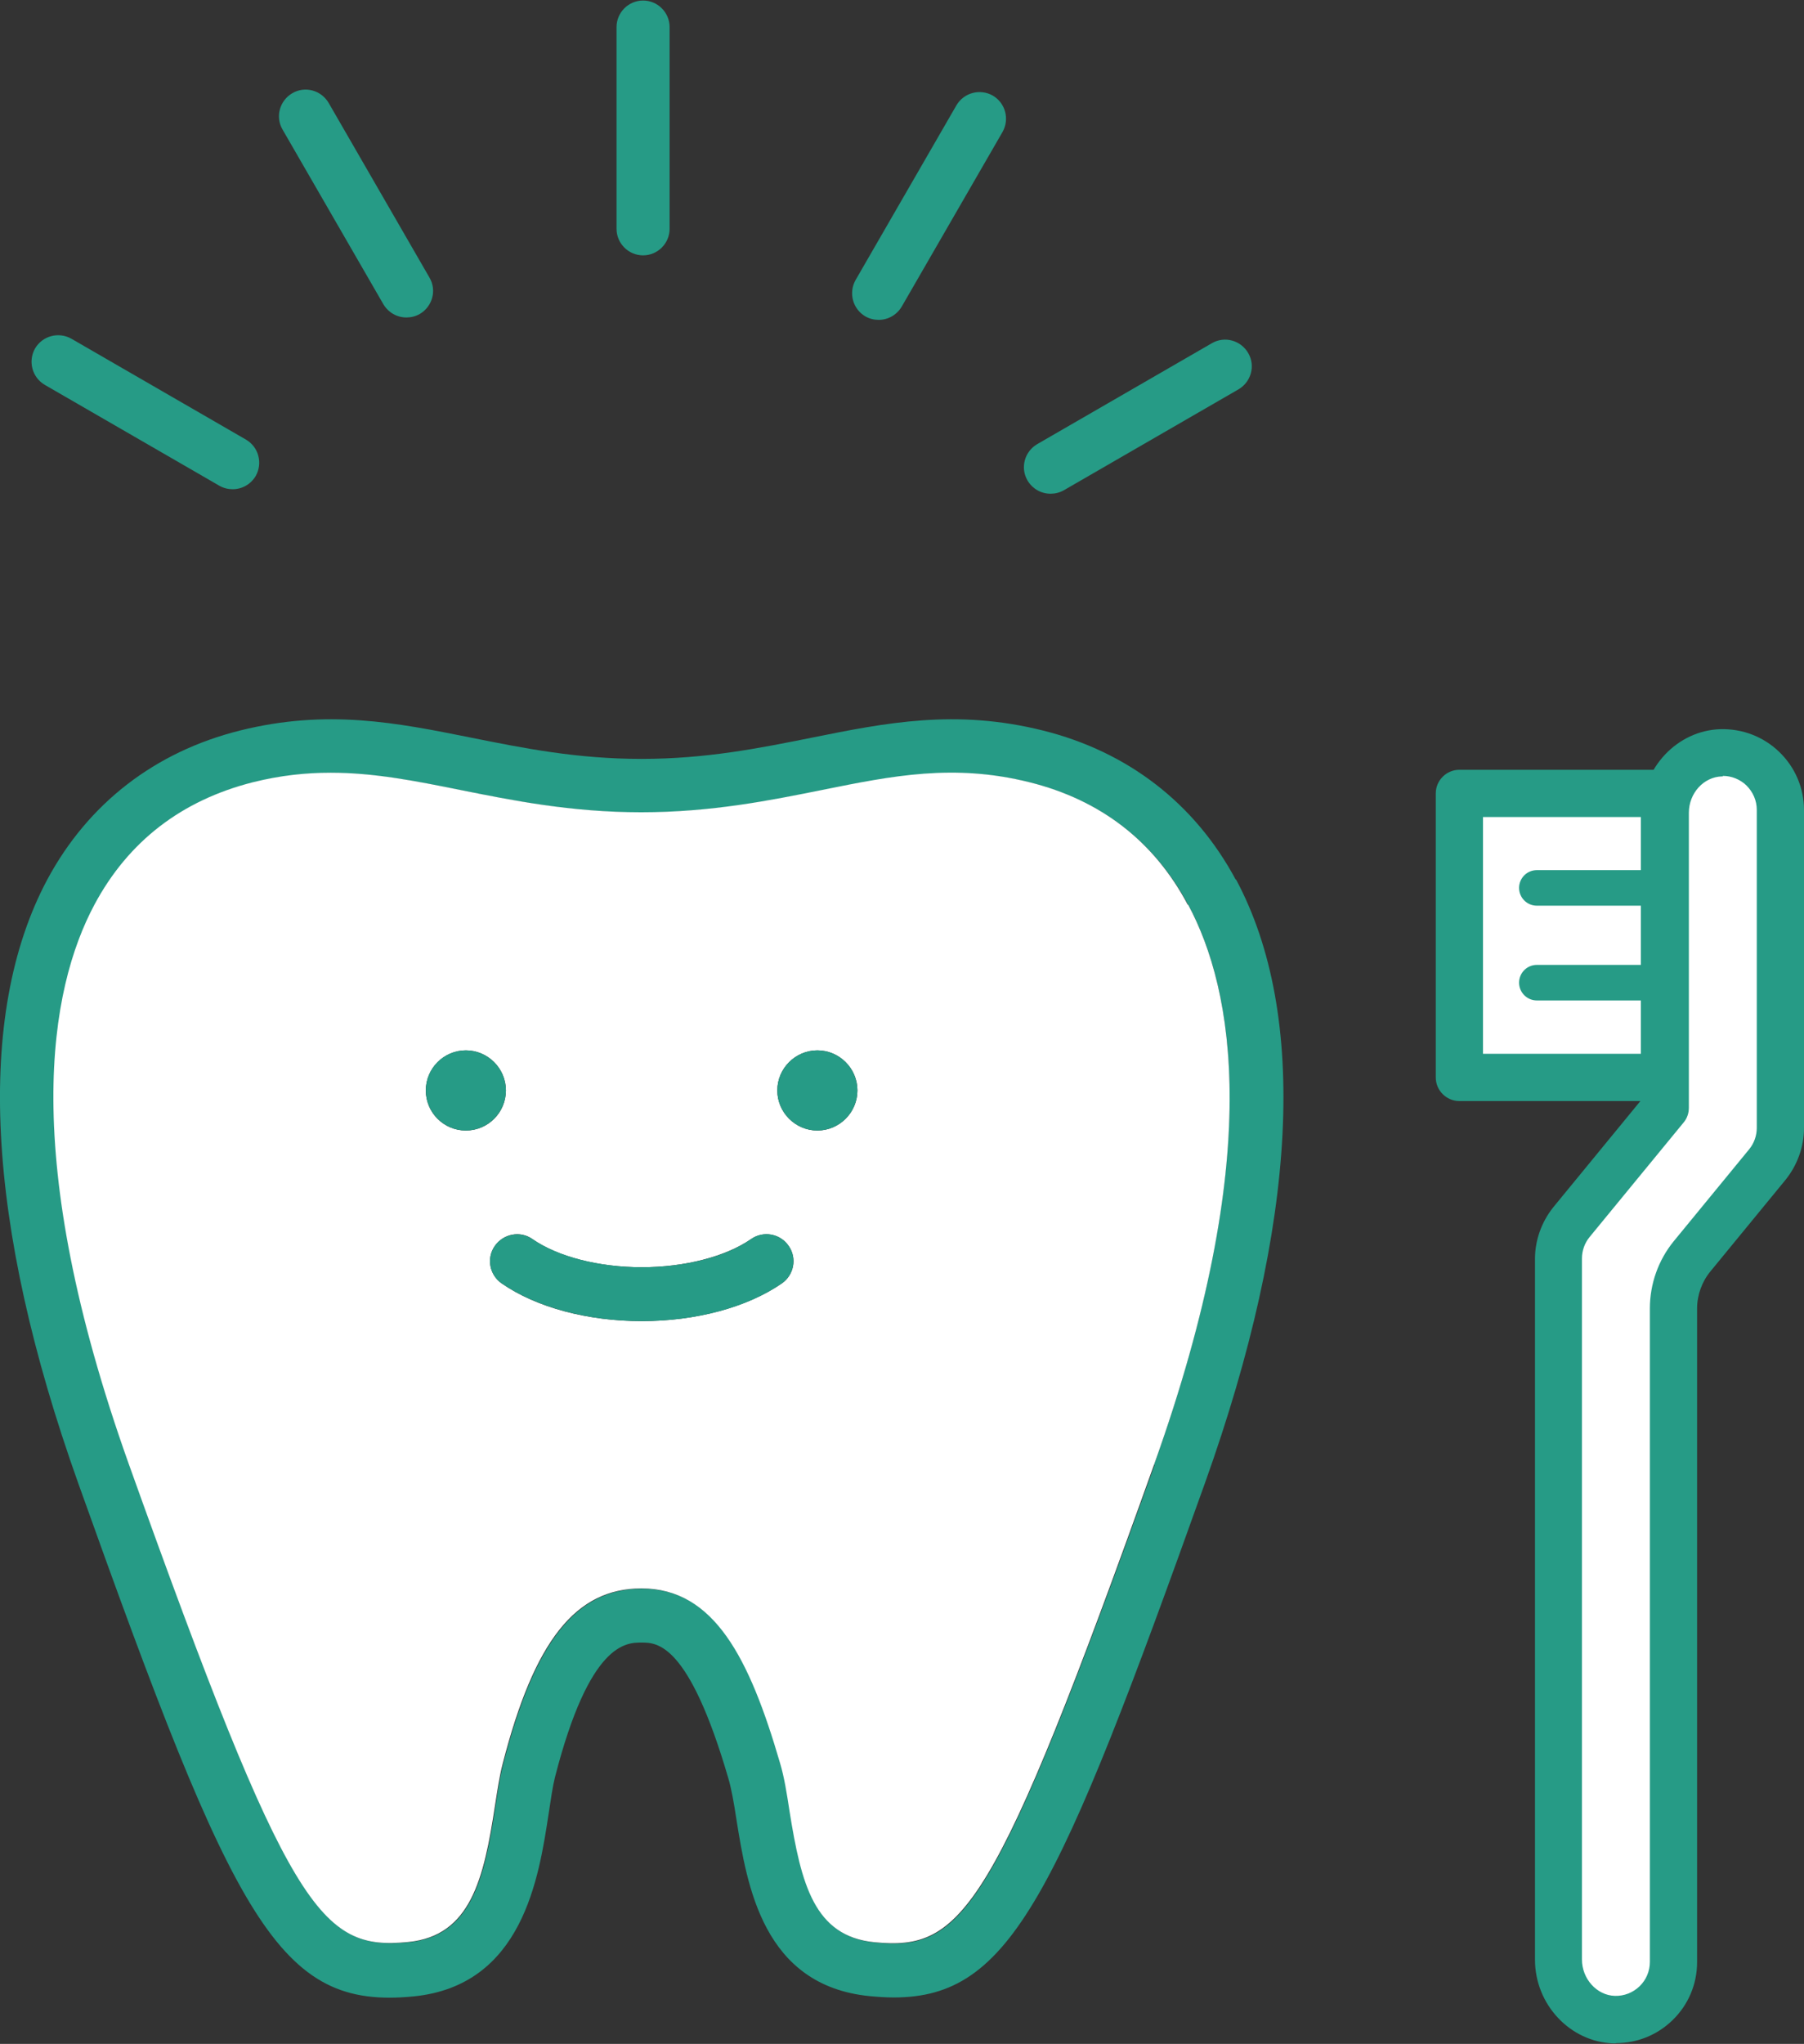
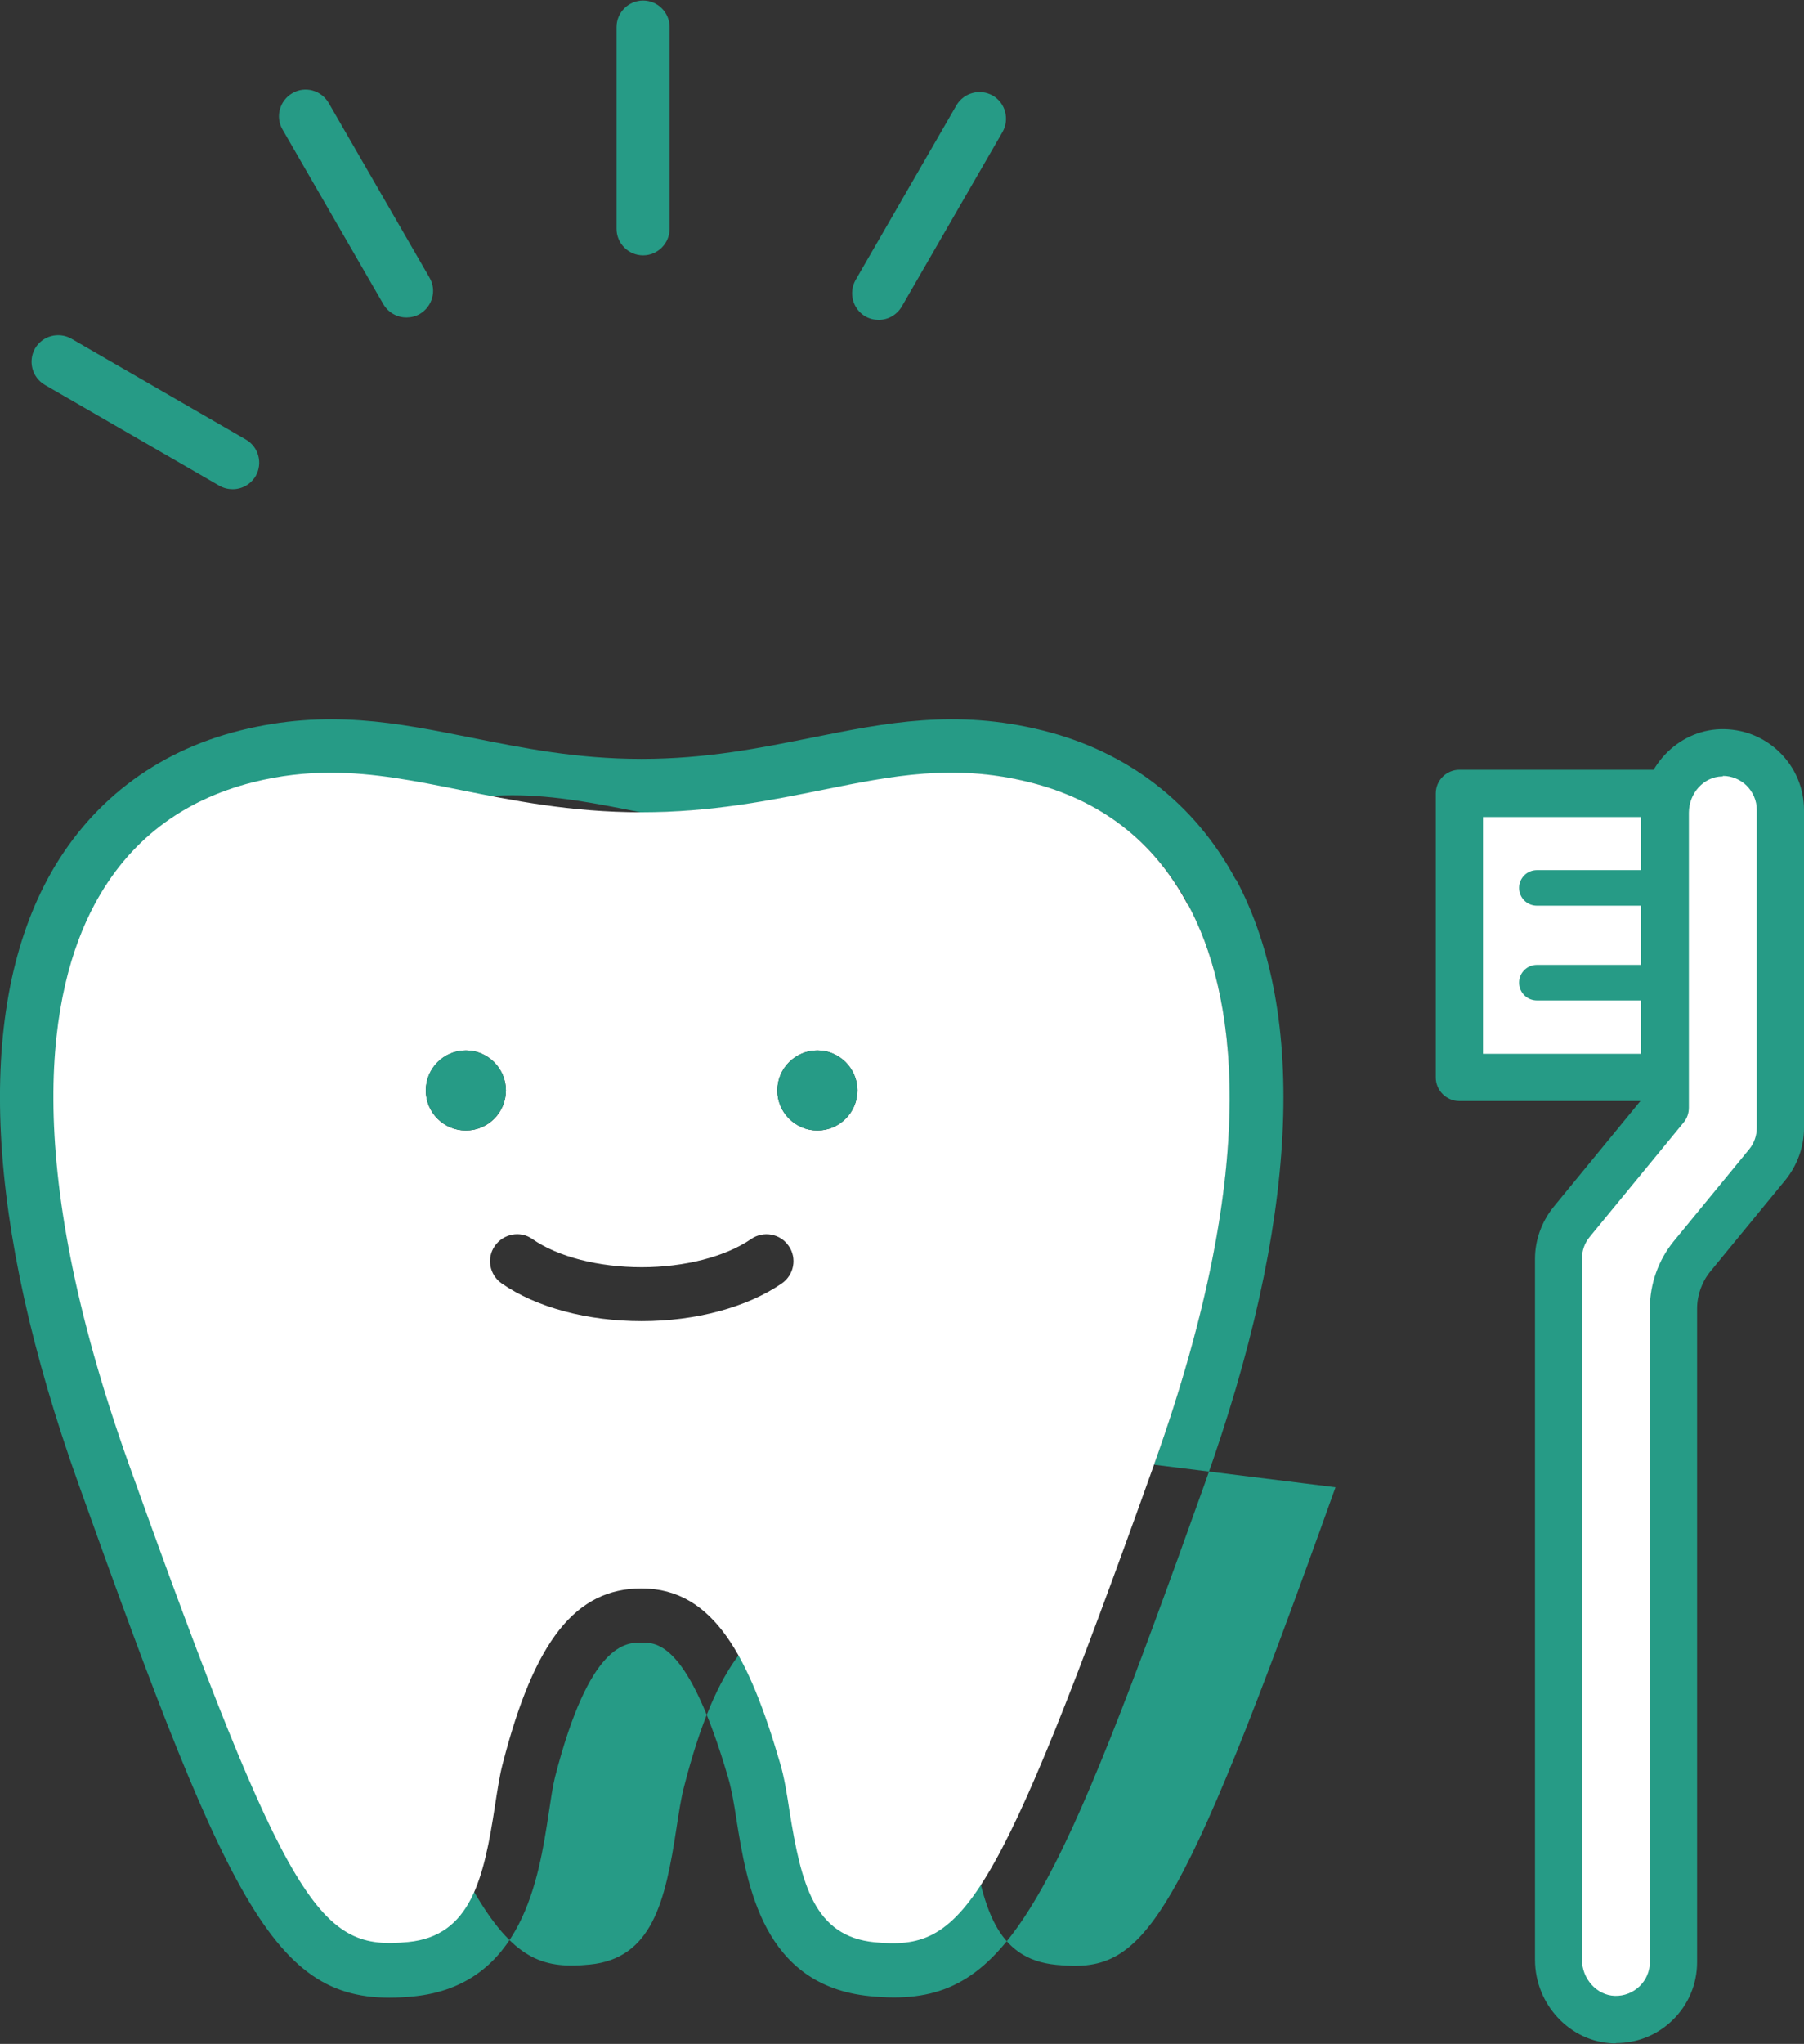
<svg xmlns="http://www.w3.org/2000/svg" id="layer" viewBox="0 0 68 77">
  <rect x="0" y="0" width="68" height="77" fill="#333333" stroke="none" />
  <defs>
    <style>
      .cls-1 {
        fill: #269b86;
      }

      .cls-2 {
        fill: #fff;
      }
    </style>
  </defs>
  <g>
-     <path class="cls-1" d="M46.59,33.13c2.73,5.1,2.33,12.96-1.17,22.74-5.57,15.58-7.32,19.38-11.73,19.38-.29,0-.59-.02-.91-.05-4.02-.4-4.62-4.16-5.02-6.65-.09-.6-.19-1.17-.31-1.57-1.49-5.1-2.69-5.1-3.27-5.1s-1.96,0-3.26,5.07c-.09.36-.16.85-.24,1.38-.37,2.42-.98,6.47-5.09,6.88-5.09.5-6.7-2.71-12.64-19.33-3.49-9.78-3.89-17.64-1.17-22.74,1.54-2.87,4.06-4.82,7.27-5.62,3.29-.82,5.92-.29,8.71.27,1.95.39,3.97.8,6.42.8s4.47-.41,6.42-.8c2.79-.56,5.42-1.09,8.71-.27,3.21.8,5.73,2.75,7.27,5.62ZM43.5,55.18c4.16-11.65,3-17.91,1.29-21.09-1.28-2.39-3.28-3.93-5.96-4.61-2.85-.71-5.15-.24-7.82.29-1.95.39-4.16.84-6.82.84s-4.87-.45-6.82-.84c-1.7-.34-3.25-.65-4.88-.65-.94,0-1.9.1-2.94.36-2.68.67-4.69,2.22-5.97,4.61-1.7,3.19-2.87,9.44,1.3,21.09,6.04,16.9,7.22,18.31,10.53,17.99,2.35-.23,2.85-2.37,3.27-5.15.09-.58.17-1.12.29-1.57,1.19-4.63,2.75-6.6,5.23-6.6,2.75,0,4.08,2.62,5.22,6.57.16.53.26,1.16.36,1.82.44,2.75.93,4.72,3.21,4.94,3.31.33,4.48-1.09,10.53-17.99Z" />
+     <path class="cls-1" d="M46.59,33.13c2.73,5.1,2.33,12.96-1.17,22.74-5.57,15.58-7.32,19.38-11.73,19.38-.29,0-.59-.02-.91-.05-4.02-.4-4.62-4.16-5.02-6.65-.09-.6-.19-1.17-.31-1.57-1.49-5.1-2.69-5.1-3.27-5.1s-1.96,0-3.26,5.07c-.09.36-.16.85-.24,1.38-.37,2.42-.98,6.47-5.09,6.88-5.09.5-6.7-2.71-12.64-19.33-3.49-9.78-3.89-17.64-1.17-22.74,1.54-2.87,4.06-4.82,7.27-5.62,3.29-.82,5.92-.29,8.71.27,1.95.39,3.97.8,6.42.8s4.47-.41,6.42-.8c2.79-.56,5.42-1.09,8.71-.27,3.21.8,5.73,2.75,7.27,5.62ZM43.5,55.18c4.16-11.65,3-17.91,1.29-21.09-1.28-2.39-3.28-3.93-5.96-4.61-2.85-.71-5.15-.24-7.82.29-1.95.39-4.16.84-6.82.84c-1.7-.34-3.25-.65-4.88-.65-.94,0-1.9.1-2.94.36-2.68.67-4.69,2.22-5.97,4.61-1.7,3.19-2.87,9.44,1.3,21.09,6.04,16.9,7.22,18.31,10.53,17.99,2.35-.23,2.85-2.37,3.27-5.15.09-.58.17-1.12.29-1.57,1.19-4.63,2.75-6.6,5.23-6.6,2.75,0,4.08,2.62,5.22,6.57.16.53.26,1.16.36,1.82.44,2.75.93,4.72,3.21,4.94,3.31.33,4.48-1.09,10.53-17.99Z" />
    <path class="cls-2" d="M44.79,34.09c1.71,3.19,2.88,9.44-1.29,21.09-6.04,16.9-7.22,18.31-10.53,17.99-2.28-.22-2.77-2.19-3.21-4.94-.1-.66-.2-1.29-.36-1.82-1.15-3.94-2.48-6.57-5.22-6.57-2.48,0-4.04,1.97-5.23,6.6-.12.45-.2,1-.29,1.57-.42,2.78-.92,4.92-3.27,5.15-3.31.33-4.48-1.09-10.53-17.99-4.16-11.65-3-17.91-1.3-21.09,1.28-2.39,3.29-3.93,5.97-4.61,1.04-.26,2-.36,2.94-.36,1.63,0,3.19.31,4.88.65,1.95.39,4.16.84,6.82.84s4.87-.45,6.82-.84c2.67-.54,4.97-1,7.82-.29,2.68.67,4.69,2.22,5.96,4.61ZM32.32,41.08c0-.83-.68-1.51-1.51-1.51s-1.51.68-1.51,1.51.68,1.51,1.51,1.51,1.51-.68,1.51-1.51ZM29.47,48.35c.46-.32.58-.95.26-1.41-.32-.47-.96-.58-1.42-.26-.96.66-2.5,1.06-4.12,1.06s-3.16-.39-4.12-1.06c-.46-.33-1.1-.2-1.42.26s-.2,1.09.26,1.41c1.31.91,3.24,1.42,5.28,1.42s3.97-.52,5.28-1.42ZM19.07,41.08c0-.83-.68-1.51-1.51-1.51s-1.51.68-1.51,1.51.67,1.51,1.51,1.51,1.51-.68,1.51-1.51Z" />
    <path class="cls-1" d="M30.81,39.57c.83,0,1.51.68,1.51,1.51s-.68,1.51-1.51,1.51-1.51-.68-1.51-1.51.68-1.51,1.51-1.51Z" />
-     <path class="cls-1" d="M29.73,46.94c.32.46.2,1.09-.26,1.41-1.31.91-3.24,1.42-5.28,1.42s-3.97-.52-5.28-1.42c-.46-.32-.58-.95-.26-1.41s.96-.58,1.42-.26c.96.66,2.5,1.06,4.12,1.06s3.17-.39,4.12-1.06c.46-.33,1.1-.21,1.42.26Z" />
    <path class="cls-1" d="M17.56,39.57c.83,0,1.51.68,1.51,1.51s-.68,1.51-1.51,1.51-1.51-.68-1.51-1.51.67-1.51,1.51-1.51Z" />
  </g>
  <g>
    <g>
      <path class="cls-2" d="M60.85,76.09c-1.19-.04-2.1-1.07-2.1-2.26v-26.41c0-.5.17-.99.49-1.37l3.54-4.31v-11.11c0-1.19.91-2.22,2.1-2.26,1.23-.04,2.23.95,2.23,2.17v11.98c0,.5-.17.99-.49,1.37l-2.84,3.46c-.45.55-.7,1.25-.7,1.96v24.62c0,1.22-1.01,2.2-2.23,2.17Z" />
      <path class="cls-1" d="M60.91,76.98s-.06,0-.09,0h0c-1.63-.05-2.96-1.46-2.96-3.15v-26.41c0-.7.25-1.39.69-1.94l3.34-4.07v-10.79c0-1.69,1.33-3.1,2.96-3.15.83-.02,1.62.28,2.22.86.6.58.93,1.36.93,2.19v11.98c0,.7-.25,1.39-.69,1.94l-2.84,3.46c-.32.39-.5.89-.5,1.4v24.62c0,.83-.33,1.61-.93,2.19-.58.56-1.33.86-2.13.86ZM64.94,29.25s-.03,0-.04,0c-.68.02-1.24.63-1.24,1.37v11.11c0,.21-.07.41-.2.56l-3.54,4.31c-.19.23-.29.52-.29.81v26.41c0,.73.56,1.35,1.24,1.37h0c.35.01.68-.12.93-.36.25-.24.39-.57.39-.92v-24.62c0-.92.32-1.82.9-2.53l2.84-3.46c.19-.23.29-.52.29-.81v-11.98c0-.35-.14-.67-.39-.92-.24-.23-.56-.36-.89-.36Z" />
    </g>
    <g>
      <rect class="cls-2" x="55.01" y="29.89" width="7.73" height="10.7" />
      <path class="cls-1" d="M62.74,41.48h-7.73c-.49,0-.89-.4-.89-.89v-10.7c0-.49.4-.89.89-.89h7.73c.49,0,.89.4.89.89v10.7c0,.49-.4.89-.89.89ZM55.9,39.7h5.95v-8.92h-5.95v8.92Z" />
    </g>
    <path class="cls-1" d="M62.12,34.12h-4.19c-.37,0-.67-.3-.67-.67s.3-.67.67-.67h4.19c.37,0,.67.3.67.67s-.3.67-.67.67Z" />
    <path class="cls-1" d="M62.12,37.69h-4.19c-.37,0-.67-.3-.67-.67s.3-.67.67-.67h4.19c.37,0,.67.3.67.67s-.3.67-.67.67Z" />
  </g>
  <g>
    <path class="cls-1" d="M24.24,9.62c-.55,0-1-.45-1-1V1.02c0-.55.45-1,1-1s1,.45,1,1v7.6c0,.55-.45,1-1,1Z" />
    <path class="cls-1" d="M15.32,11.96c-.35,0-.68-.18-.87-.5l-3.8-6.58c-.28-.48-.11-1.09.37-1.37.48-.28,1.09-.11,1.37.37l3.8,6.58c.28.48.11,1.09-.37,1.37-.16.09-.33.13-.5.13Z" />
    <path class="cls-1" d="M8.77,18.43c-.17,0-.34-.04-.5-.13l-6.58-3.8c-.48-.28-.64-.89-.37-1.37.28-.48.89-.64,1.37-.37l6.58,3.8c.48.28.64.89.37,1.37-.19.32-.52.5-.87.5Z" />
-     <path class="cls-1" d="M39.6,18.6c-.35,0-.68-.18-.87-.5-.28-.48-.11-1.09.37-1.37l6.58-3.8c.48-.28,1.09-.11,1.37.37.28.48.11,1.09-.37,1.37l-6.58,3.8c-.16.09-.33.13-.5.13Z" />
    <path class="cls-1" d="M33.12,12.05c-.17,0-.34-.04-.5-.13-.48-.28-.64-.89-.37-1.37l3.8-6.58c.28-.48.89-.64,1.37-.37.48.28.64.89.37,1.37l-3.8,6.58c-.19.32-.52.5-.87.5Z" />
  </g>
</svg>